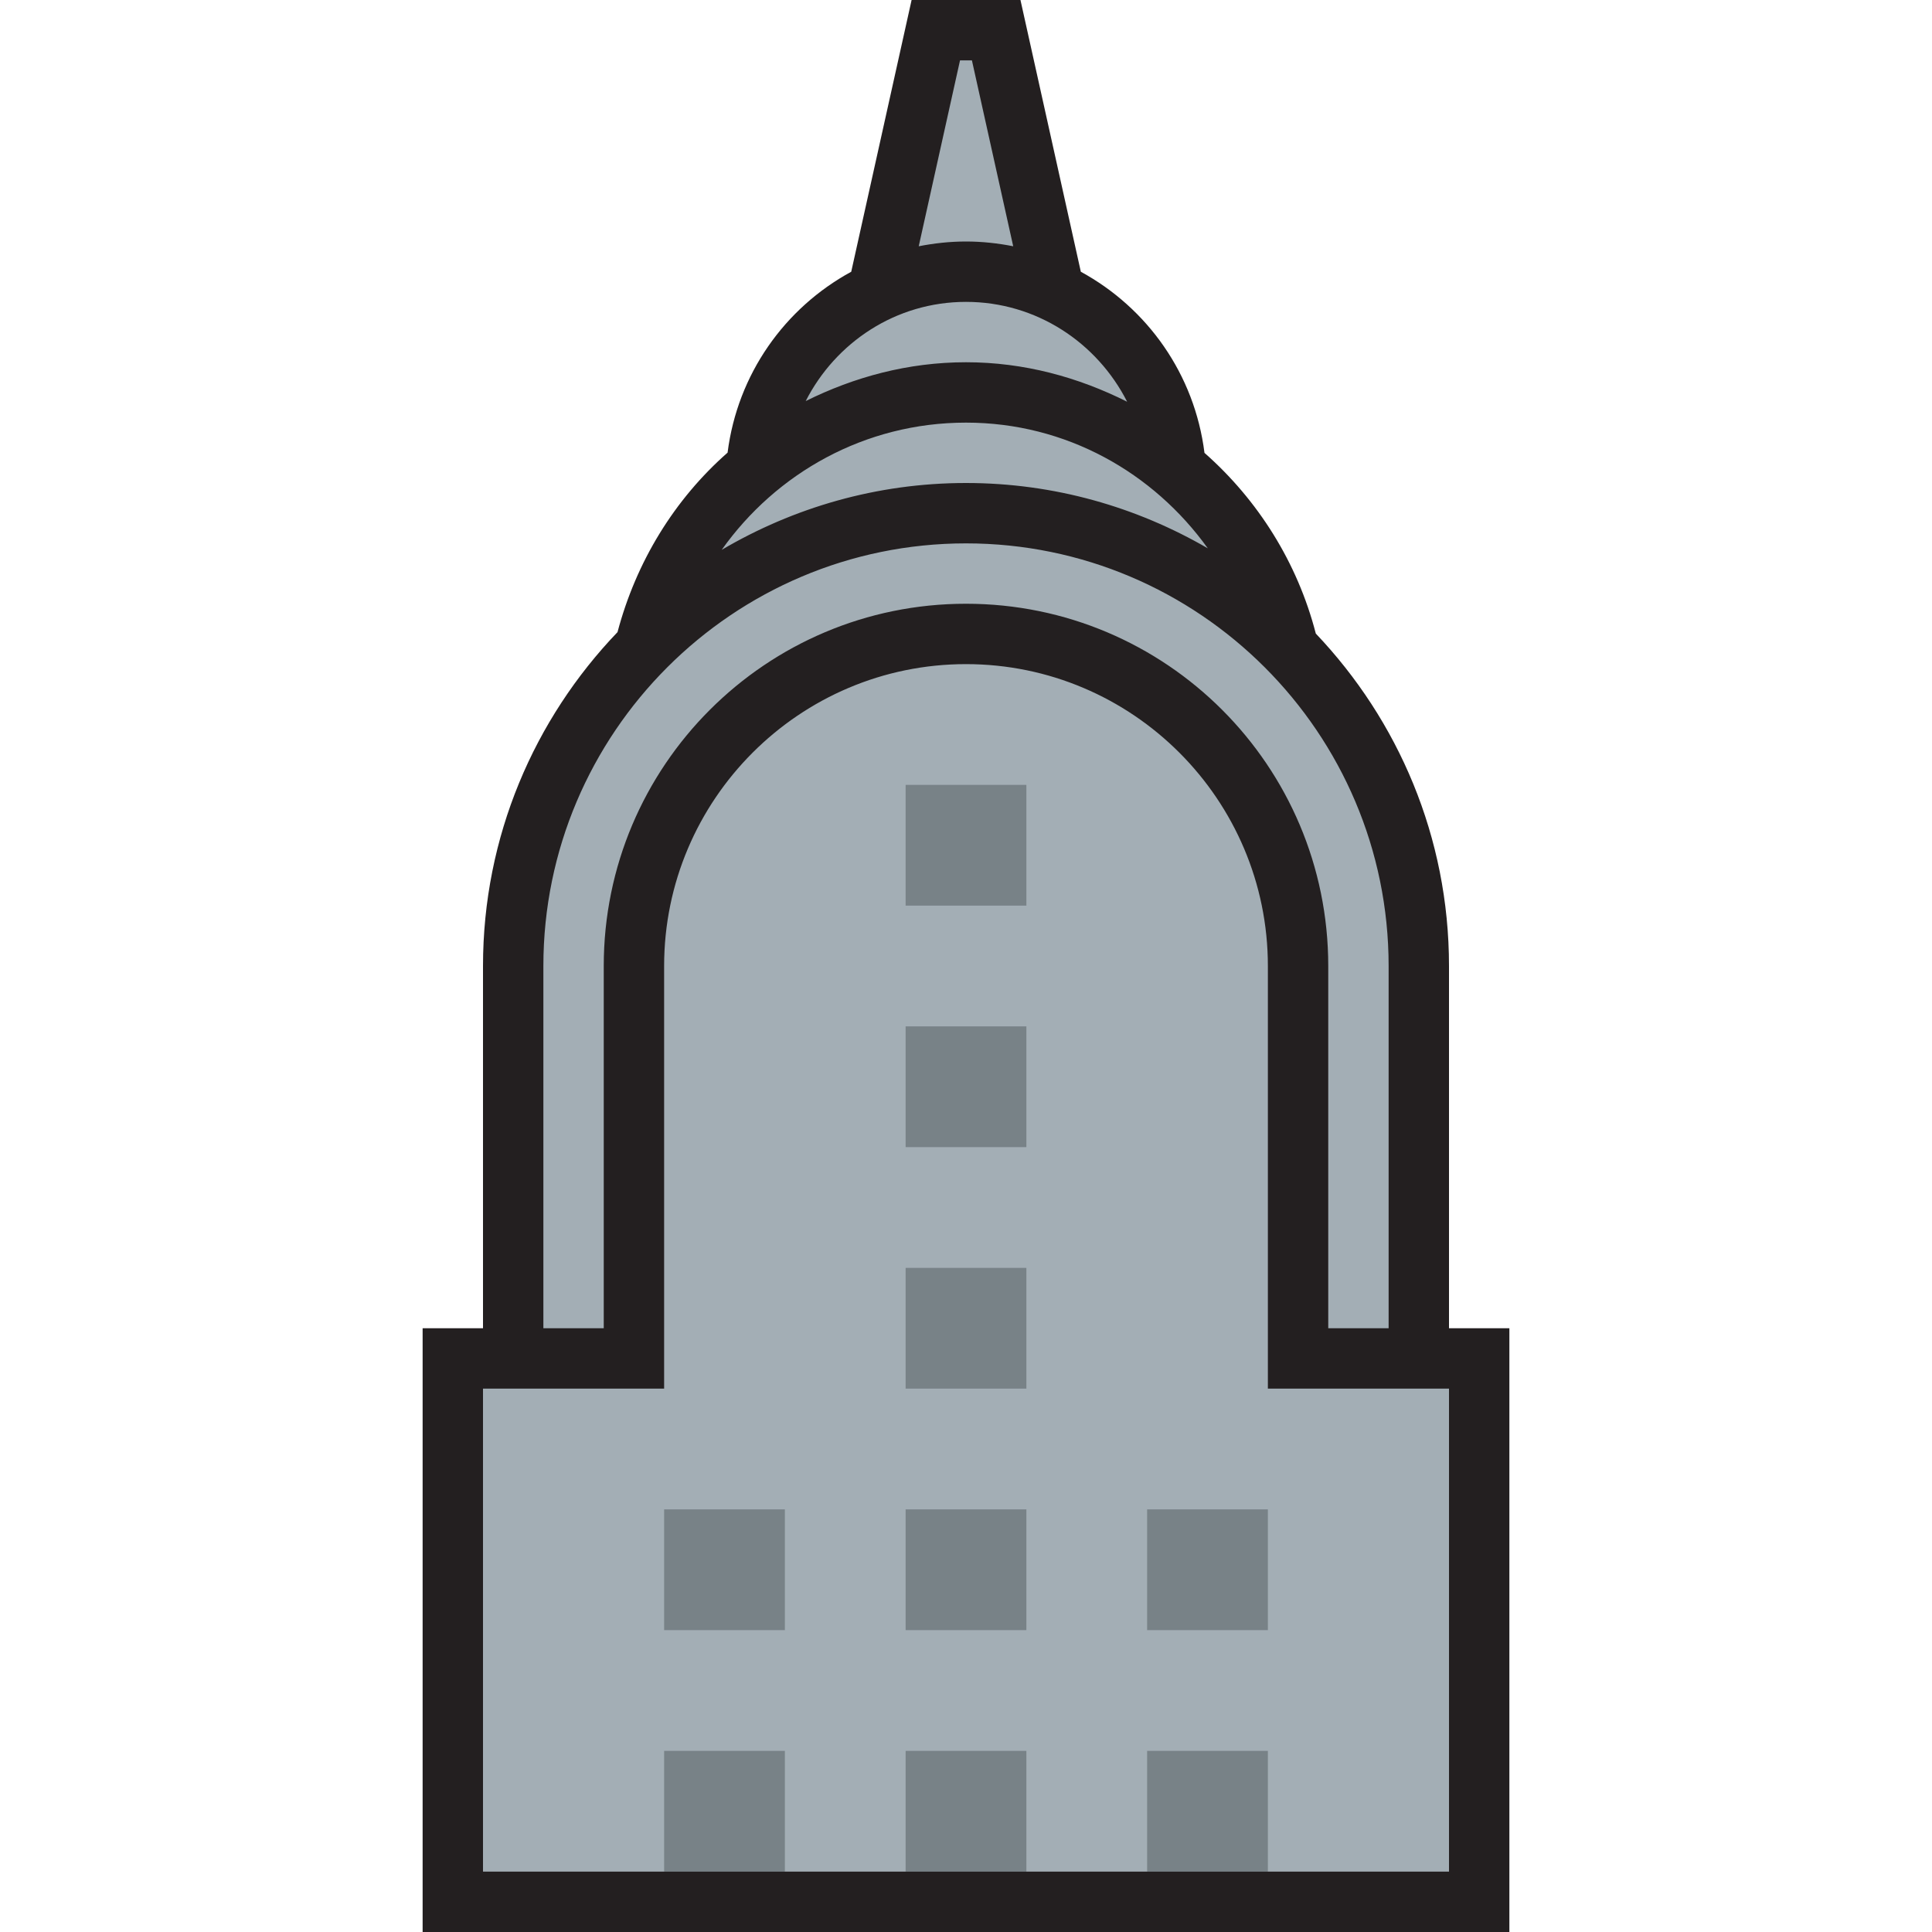
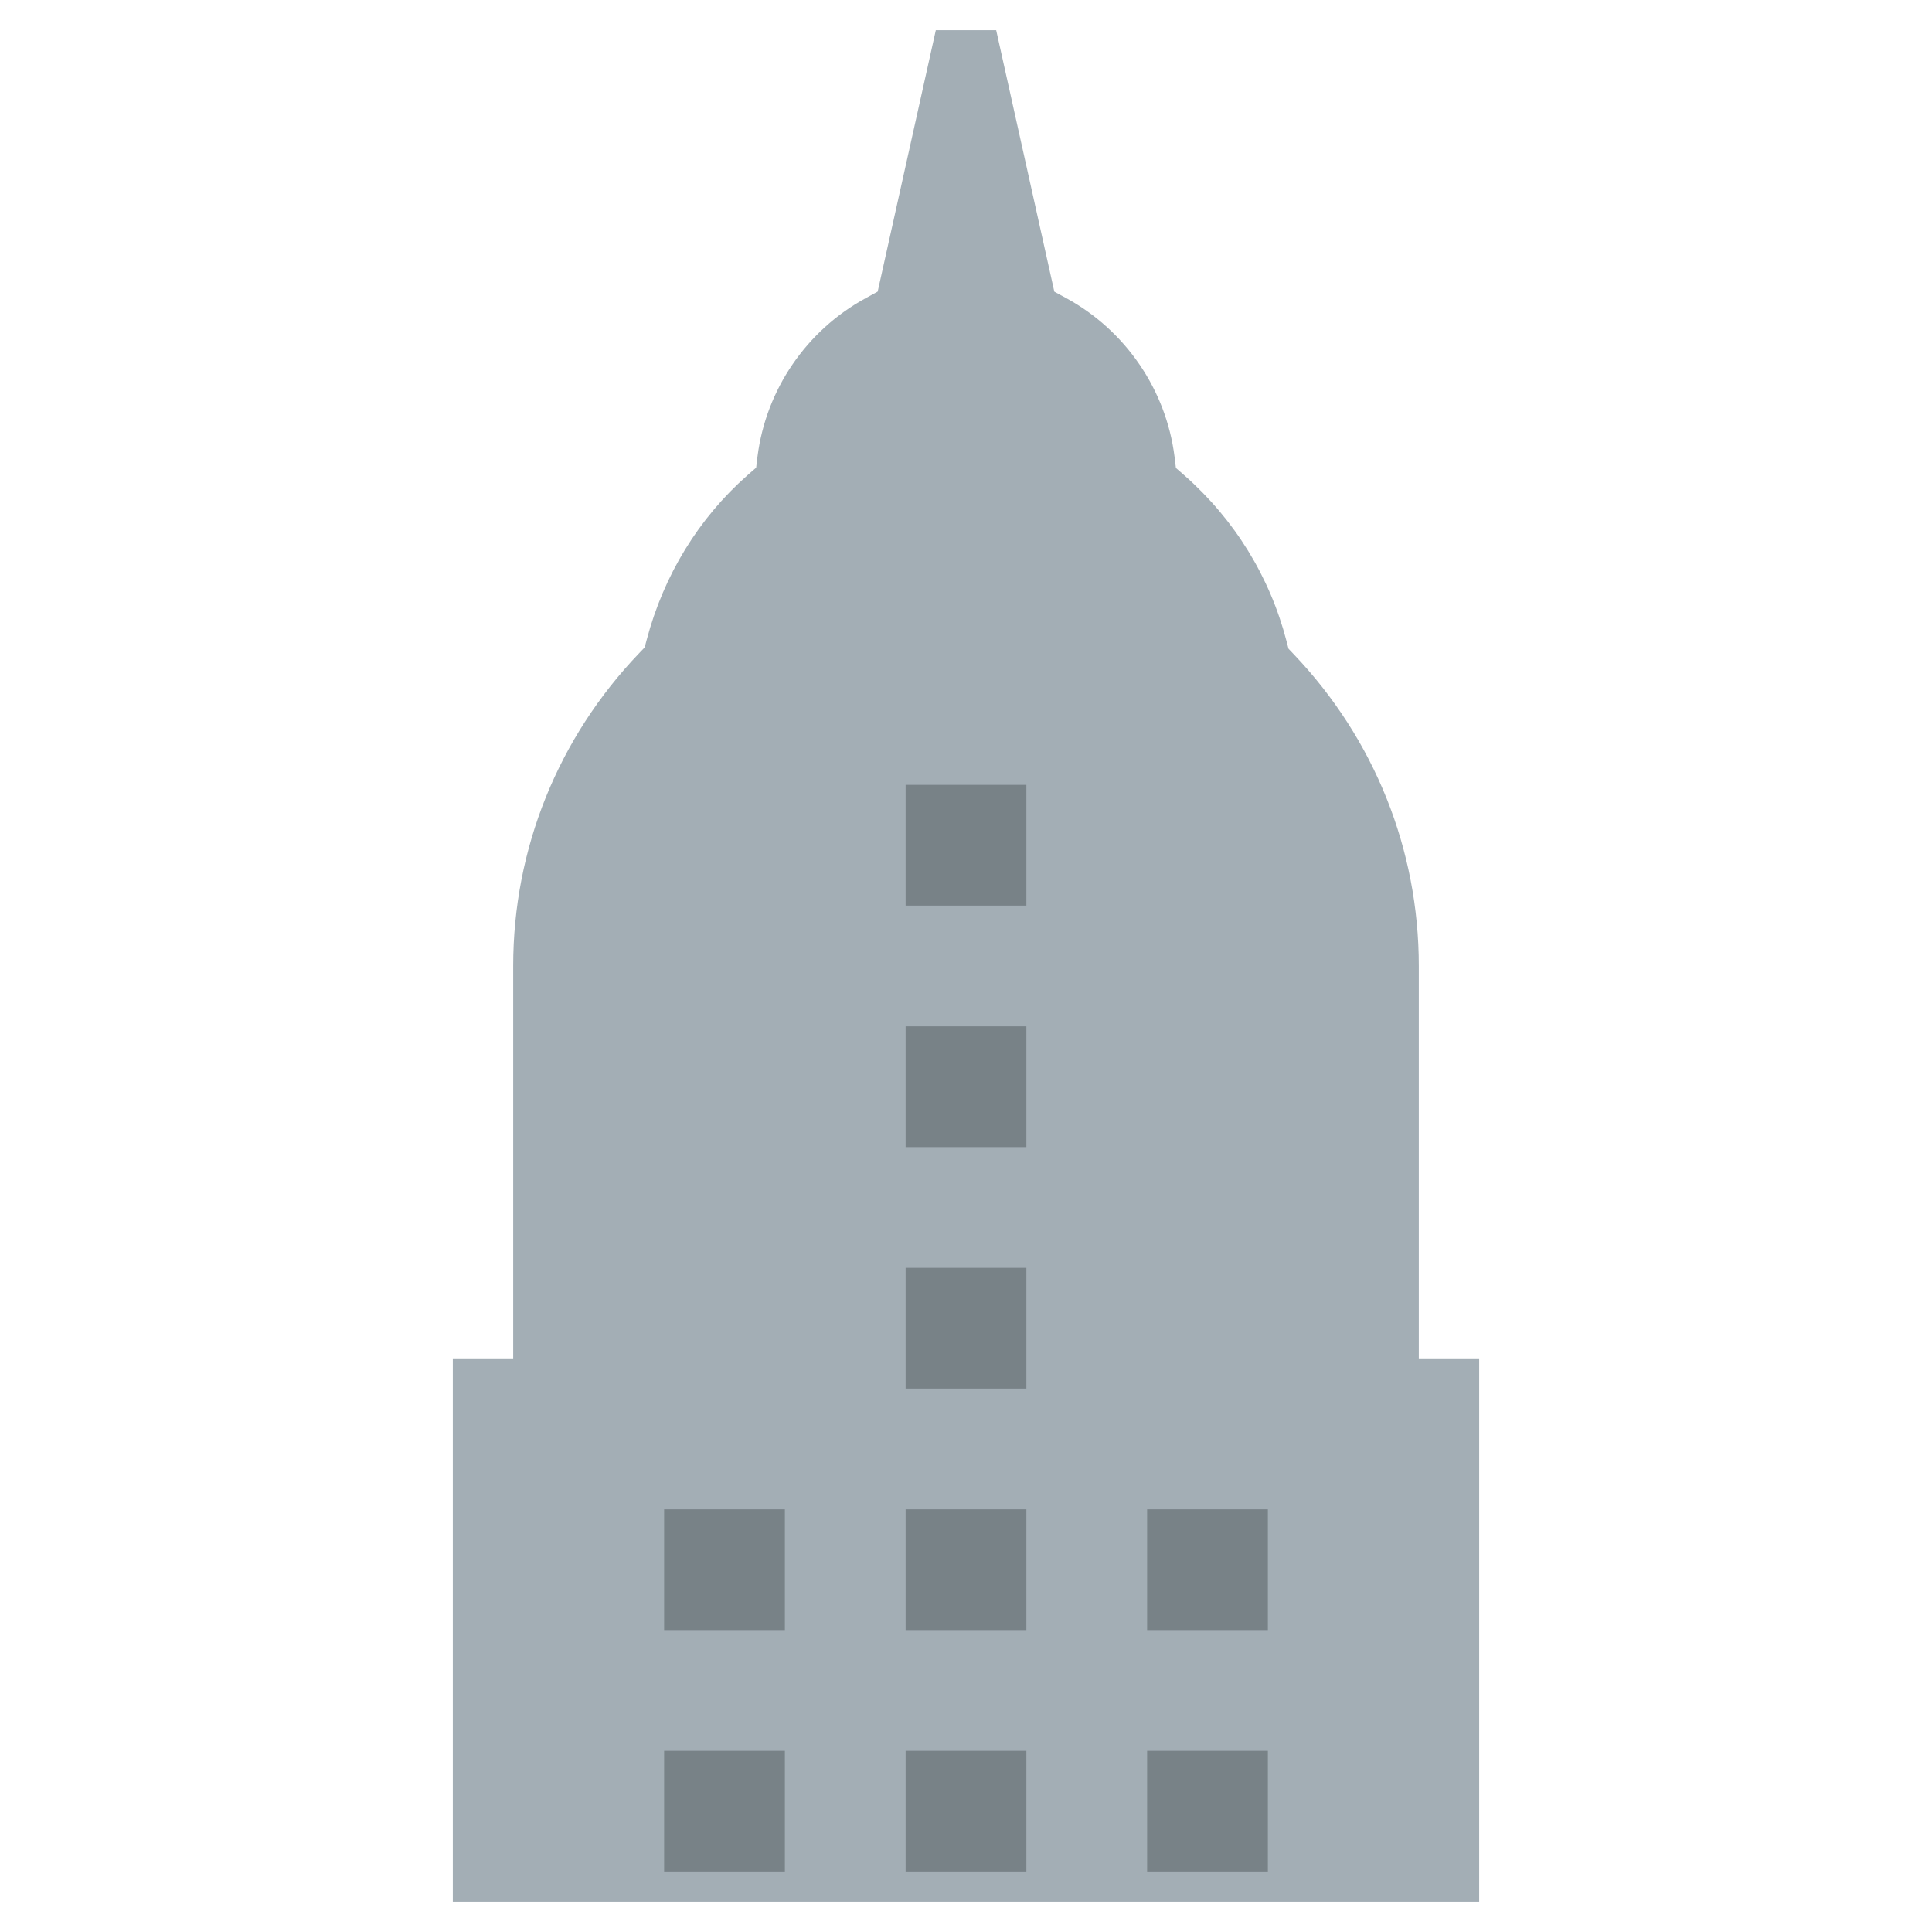
<svg xmlns="http://www.w3.org/2000/svg" version="1.1" id="Uploaded to svgrepo.com" width="800px" height="800px" viewBox="0 0 32 32" xml:space="preserve">
  <style type="text/css">
	.avocado_acht{fill:#A3AEB5;}
	.avocado_een{fill:#231F20;}
	.avocado_zeven{fill:#788287;}
	.st0{fill:#FFFAEE;}
	.st1{fill:#AF9480;}
	.st2{fill:#DBD2C1;}
	.st3{fill:#CC4121;}
	.st4{fill:#EAD13F;}
	.st5{fill:#C3CC6A;}
	.st6{fill:#D1712A;}
	.st7{fill:#E0A838;}
	.st8{fill:#716558;}
	.st9{fill:#6F9B45;}
	.st10{fill:#0E608E;}
	.st11{fill:#E598A3;}
	.st12{fill:#3D3935;}
	.st13{fill:#248EBC;}
	.st14{fill:#BF63C1;}
</style>
  <g>
    <g>
      <path class="avocado_acht" d="M7.5,31.5v-9h1V16c0-1.938,0.742-3.778,2.089-5.184l0.089-0.093l0.033-0.125    c0.283-1.071,0.86-2.014,1.67-2.727l0.143-0.125l0.023-0.188c0.141-1.105,0.81-2.085,1.791-2.619l0.199-0.109L15.5,0.5h1    l0.963,4.331l0.199,0.108c0.982,0.536,1.652,1.518,1.792,2.624l0.023,0.188l0.143,0.125c0.83,0.731,1.414,1.681,1.689,2.743    l0.033,0.126l0.089,0.094C22.766,12.241,23.5,14.074,23.5,16v6.5h1v9H7.5z" />
    </g>
    <path class="avocado_zeven" d="M17,23h-2v-2h2V23z M17,17h-2v2h2V17z M17,13h-2v2h2V13z M17,25h-2v2h2V25z M17,29h-2v2h2V29z    M13,25h-2v2h2V25z M13,29h-2v2h2V29z M21,25h-2v2h2V25z M21,29h-2v2h2V29z" />
-     <path class="avocado_een" d="M24,16c0-2.136-0.842-4.071-2.206-5.506c-0.305-1.179-0.958-2.212-1.844-2.993   c-0.164-1.302-0.944-2.398-2.048-3l-1-4.501h-1.803l-1,4.501c-1.103,0.601-1.883,1.696-2.048,2.996   c-0.88,0.774-1.514,1.806-1.823,2.973C8.851,11.907,8,13.853,8,16v6H7v10h18V22h-1V16z M16,7c1.66,0,3.105,0.829,4.005,2.082   C18.826,8.398,17.461,8,16,8c-1.478,0-2.858,0.408-4.046,1.107C12.856,7.836,14.325,7,16,7z M15.901,1h0.197l0.684,3.079   C16.529,4.029,16.268,4,16,4s-0.529,0.029-0.783,0.079L15.901,1z M16,5c1.168,0,2.173,0.677,2.669,1.654   C17.862,6.249,16.964,6,16,6c-0.958,0-1.852,0.244-2.655,0.643C13.84,5.672,14.837,5,16,5z M9,16c0-3.86,3.14-7,7-7s7,3.14,7,7v6   h-1v-6c0-3.314-2.686-6-6-6s-6,2.686-6,6v6H9V16z M24,31H8v-8h3v0v-7c0-2.757,2.243-5,5-5s5,2.243,5,5v7h3V31z" />
  </g>
</svg>